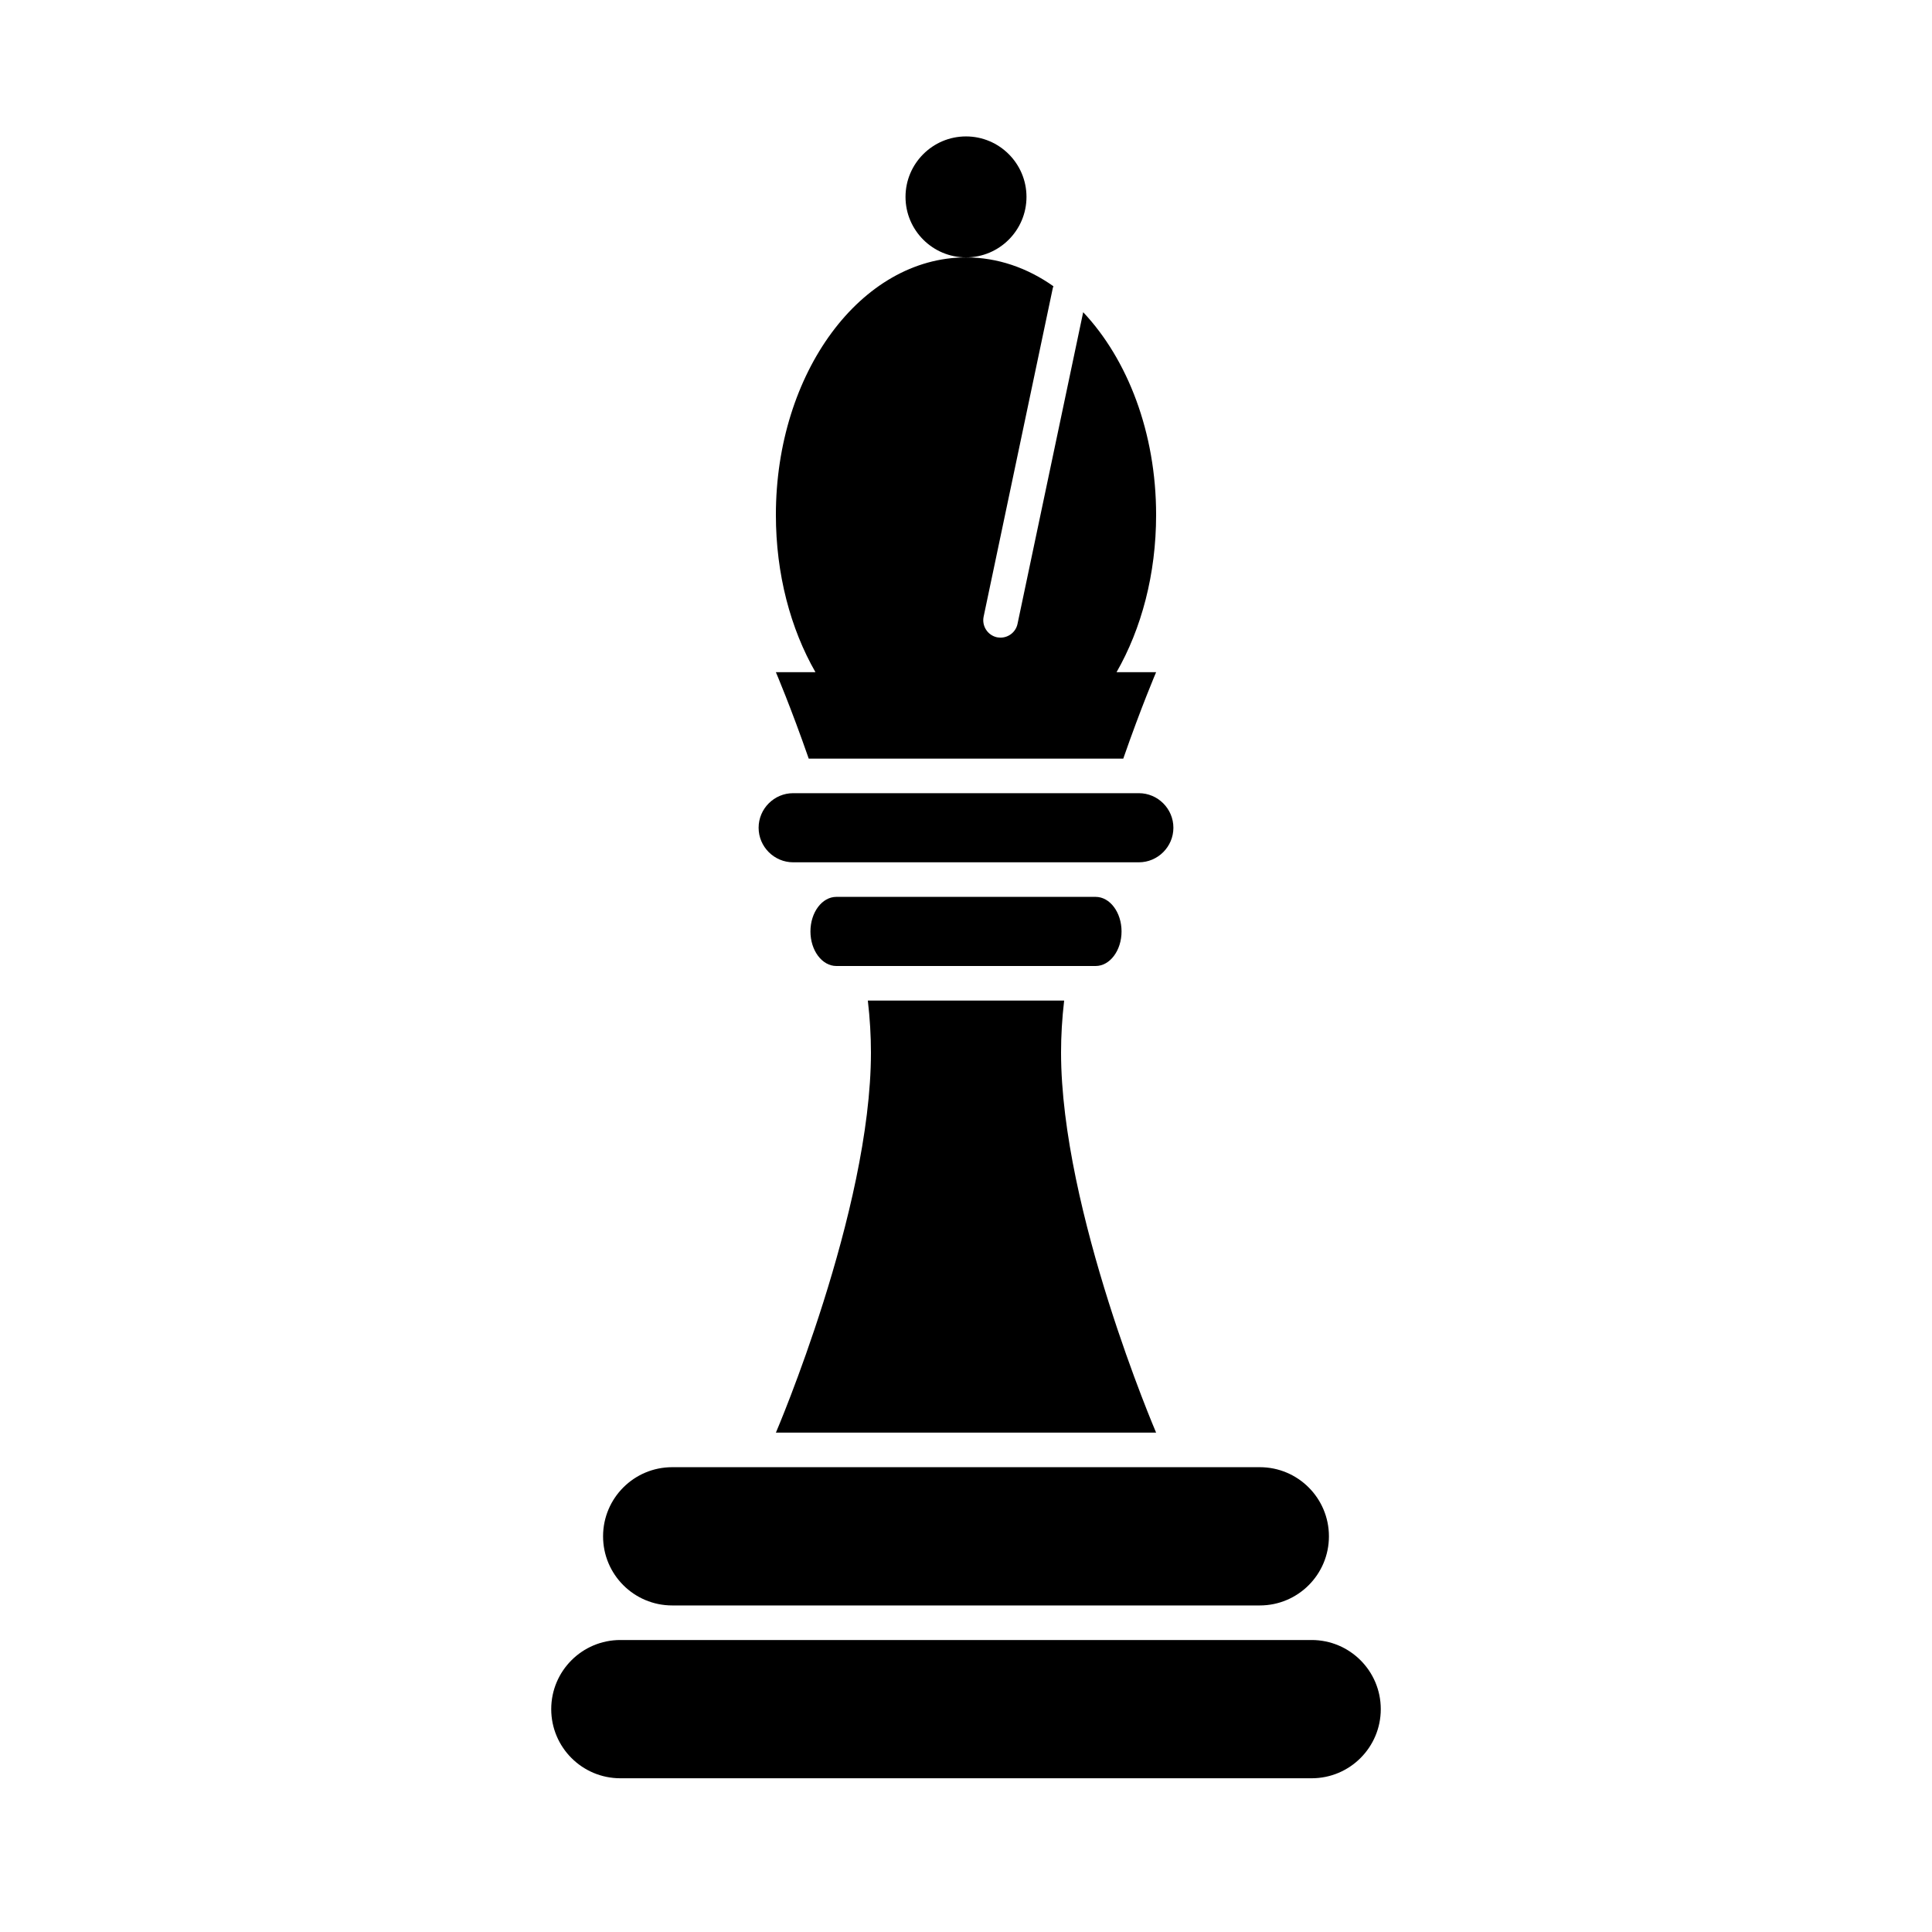
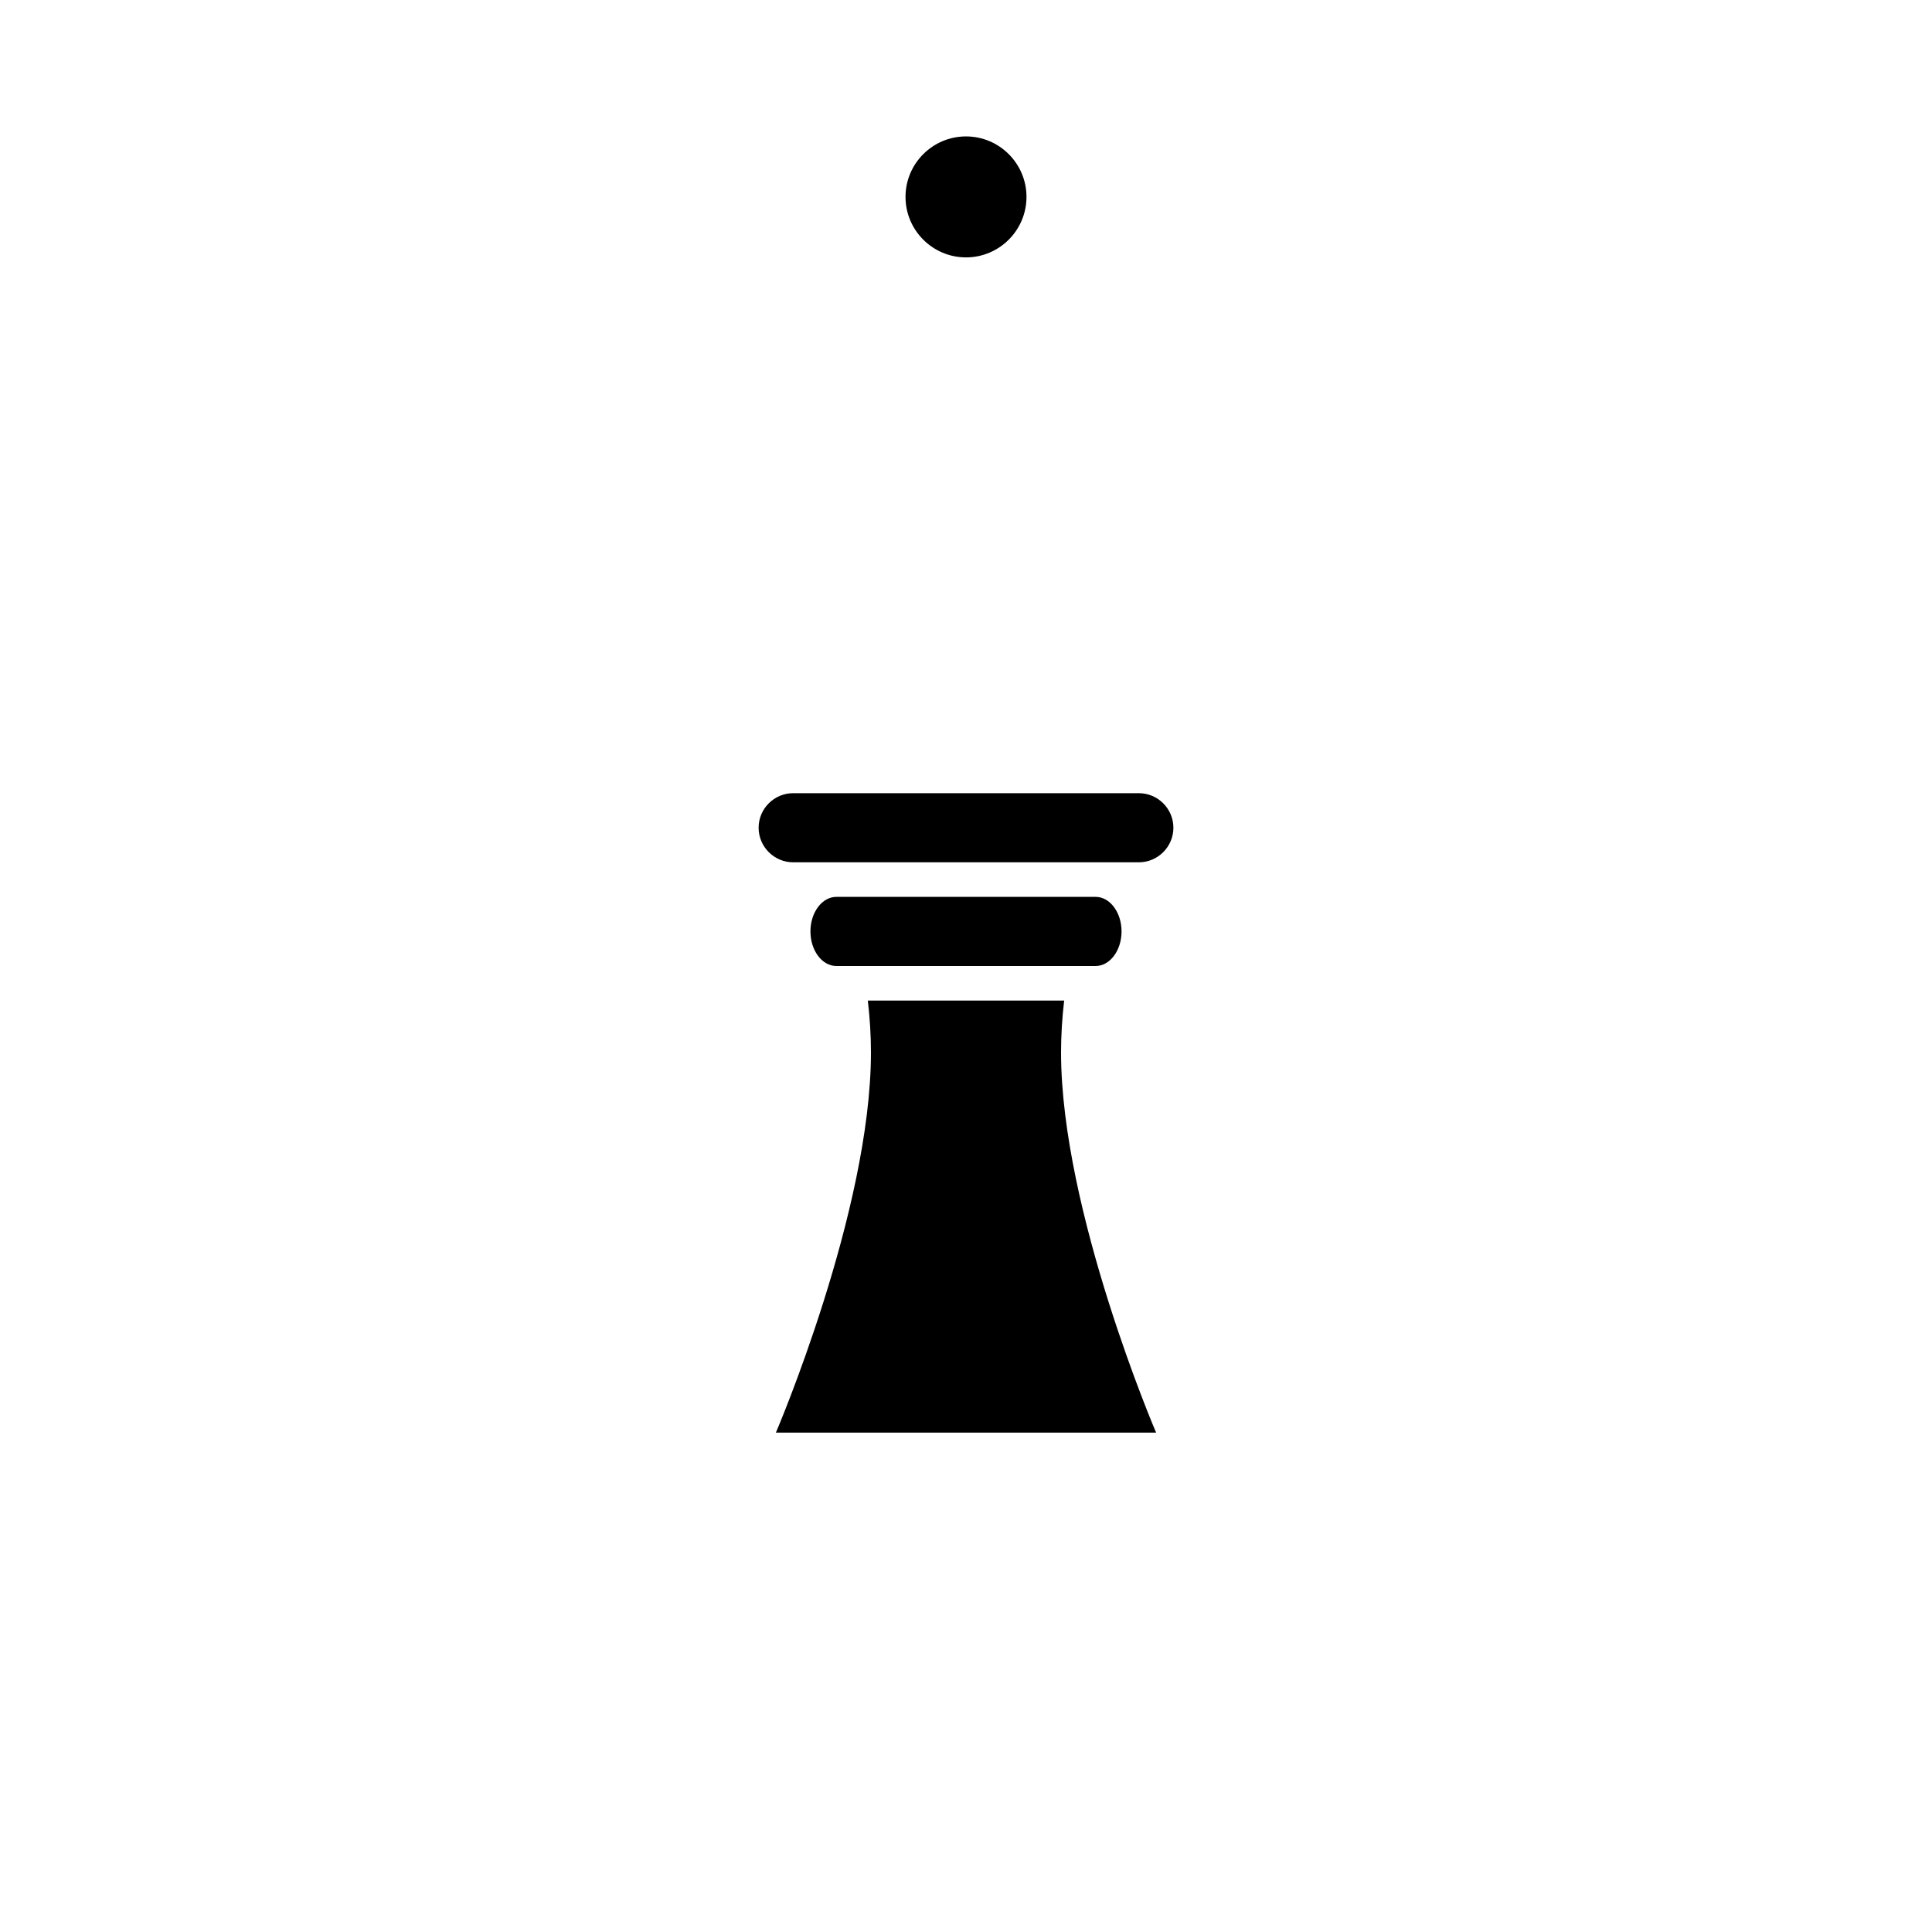
<svg xmlns="http://www.w3.org/2000/svg" fill="#000000" width="800px" height="800px" version="1.1" viewBox="144 144 512 512">
  <g>
-     <path d="m491.6 578.62h-183.2c-10.117 0-18.32 8.203-18.32 18.32 0 10.117 8.203 18.32 18.32 18.32h183.2c10.117 0 18.32-8.203 18.32-18.32 0-10.117-8.203-18.32-18.32-18.32z" />
-     <path d="m322.14 569.46h155.72c10.117 0 18.32-8.203 18.32-18.32s-8.203-18.32-18.32-18.32h-155.72c-10.117 0-18.32 8.203-18.32 18.32s8.203 18.32 18.32 18.32z" />
    <path d="m450.38 523.66s-25.191-58.762-25.191-100.76c0-4.398 0.273-9.023 0.824-13.742l-52.027 0.004c0.551 4.719 0.824 9.344 0.824 13.742 0 42-25.191 100.76-25.191 100.76z" />
    <path d="m434.35 400c3.801 0 6.871-4.121 6.871-9.16 0-5.039-3.07-9.16-6.871-9.16h-68.703c-3.801 0-6.871 4.121-6.871 9.16 0 5.039 3.07 9.16 6.871 9.16z" />
    <path d="m354.2 372.52h91.602c5.039 0 9.16-4.121 9.16-9.16s-4.121-9.16-9.16-9.16h-91.602c-5.039 0-9.16 4.121-9.16 9.16 0 5.035 4.121 9.16 9.16 9.16z" />
    <path d="m416.03 196.18c0-8.84-7.188-16.027-16.027-16.027s-16.031 7.191-16.031 16.031c0 8.836 7.191 16.027 16.031 16.027s16.027-7.191 16.027-16.031z" />
-     <path d="m358.32 345.04h83.359c4.762-13.695 8.703-22.902 8.703-22.902h-10.488c6.594-11.496 10.488-25.969 10.488-41.68 0-21.801-7.559-41.223-19.328-53.723l-17.406 82.625c-0.461 2.152-2.383 3.617-4.488 3.617-0.32 0-0.641-0.047-0.961-0.09-2.473-0.551-4.031-2.977-3.531-5.449l18.32-87.023c0.051-0.184 0.098-0.367 0.184-0.551-6.914-4.898-14.836-7.648-23.172-7.648-27.801 0-50.383 30.551-50.383 68.242 0 15.711 3.894 30.184 10.488 41.68h-10.488s3.938 9.207 8.703 22.902z" />
  </g>
</svg>